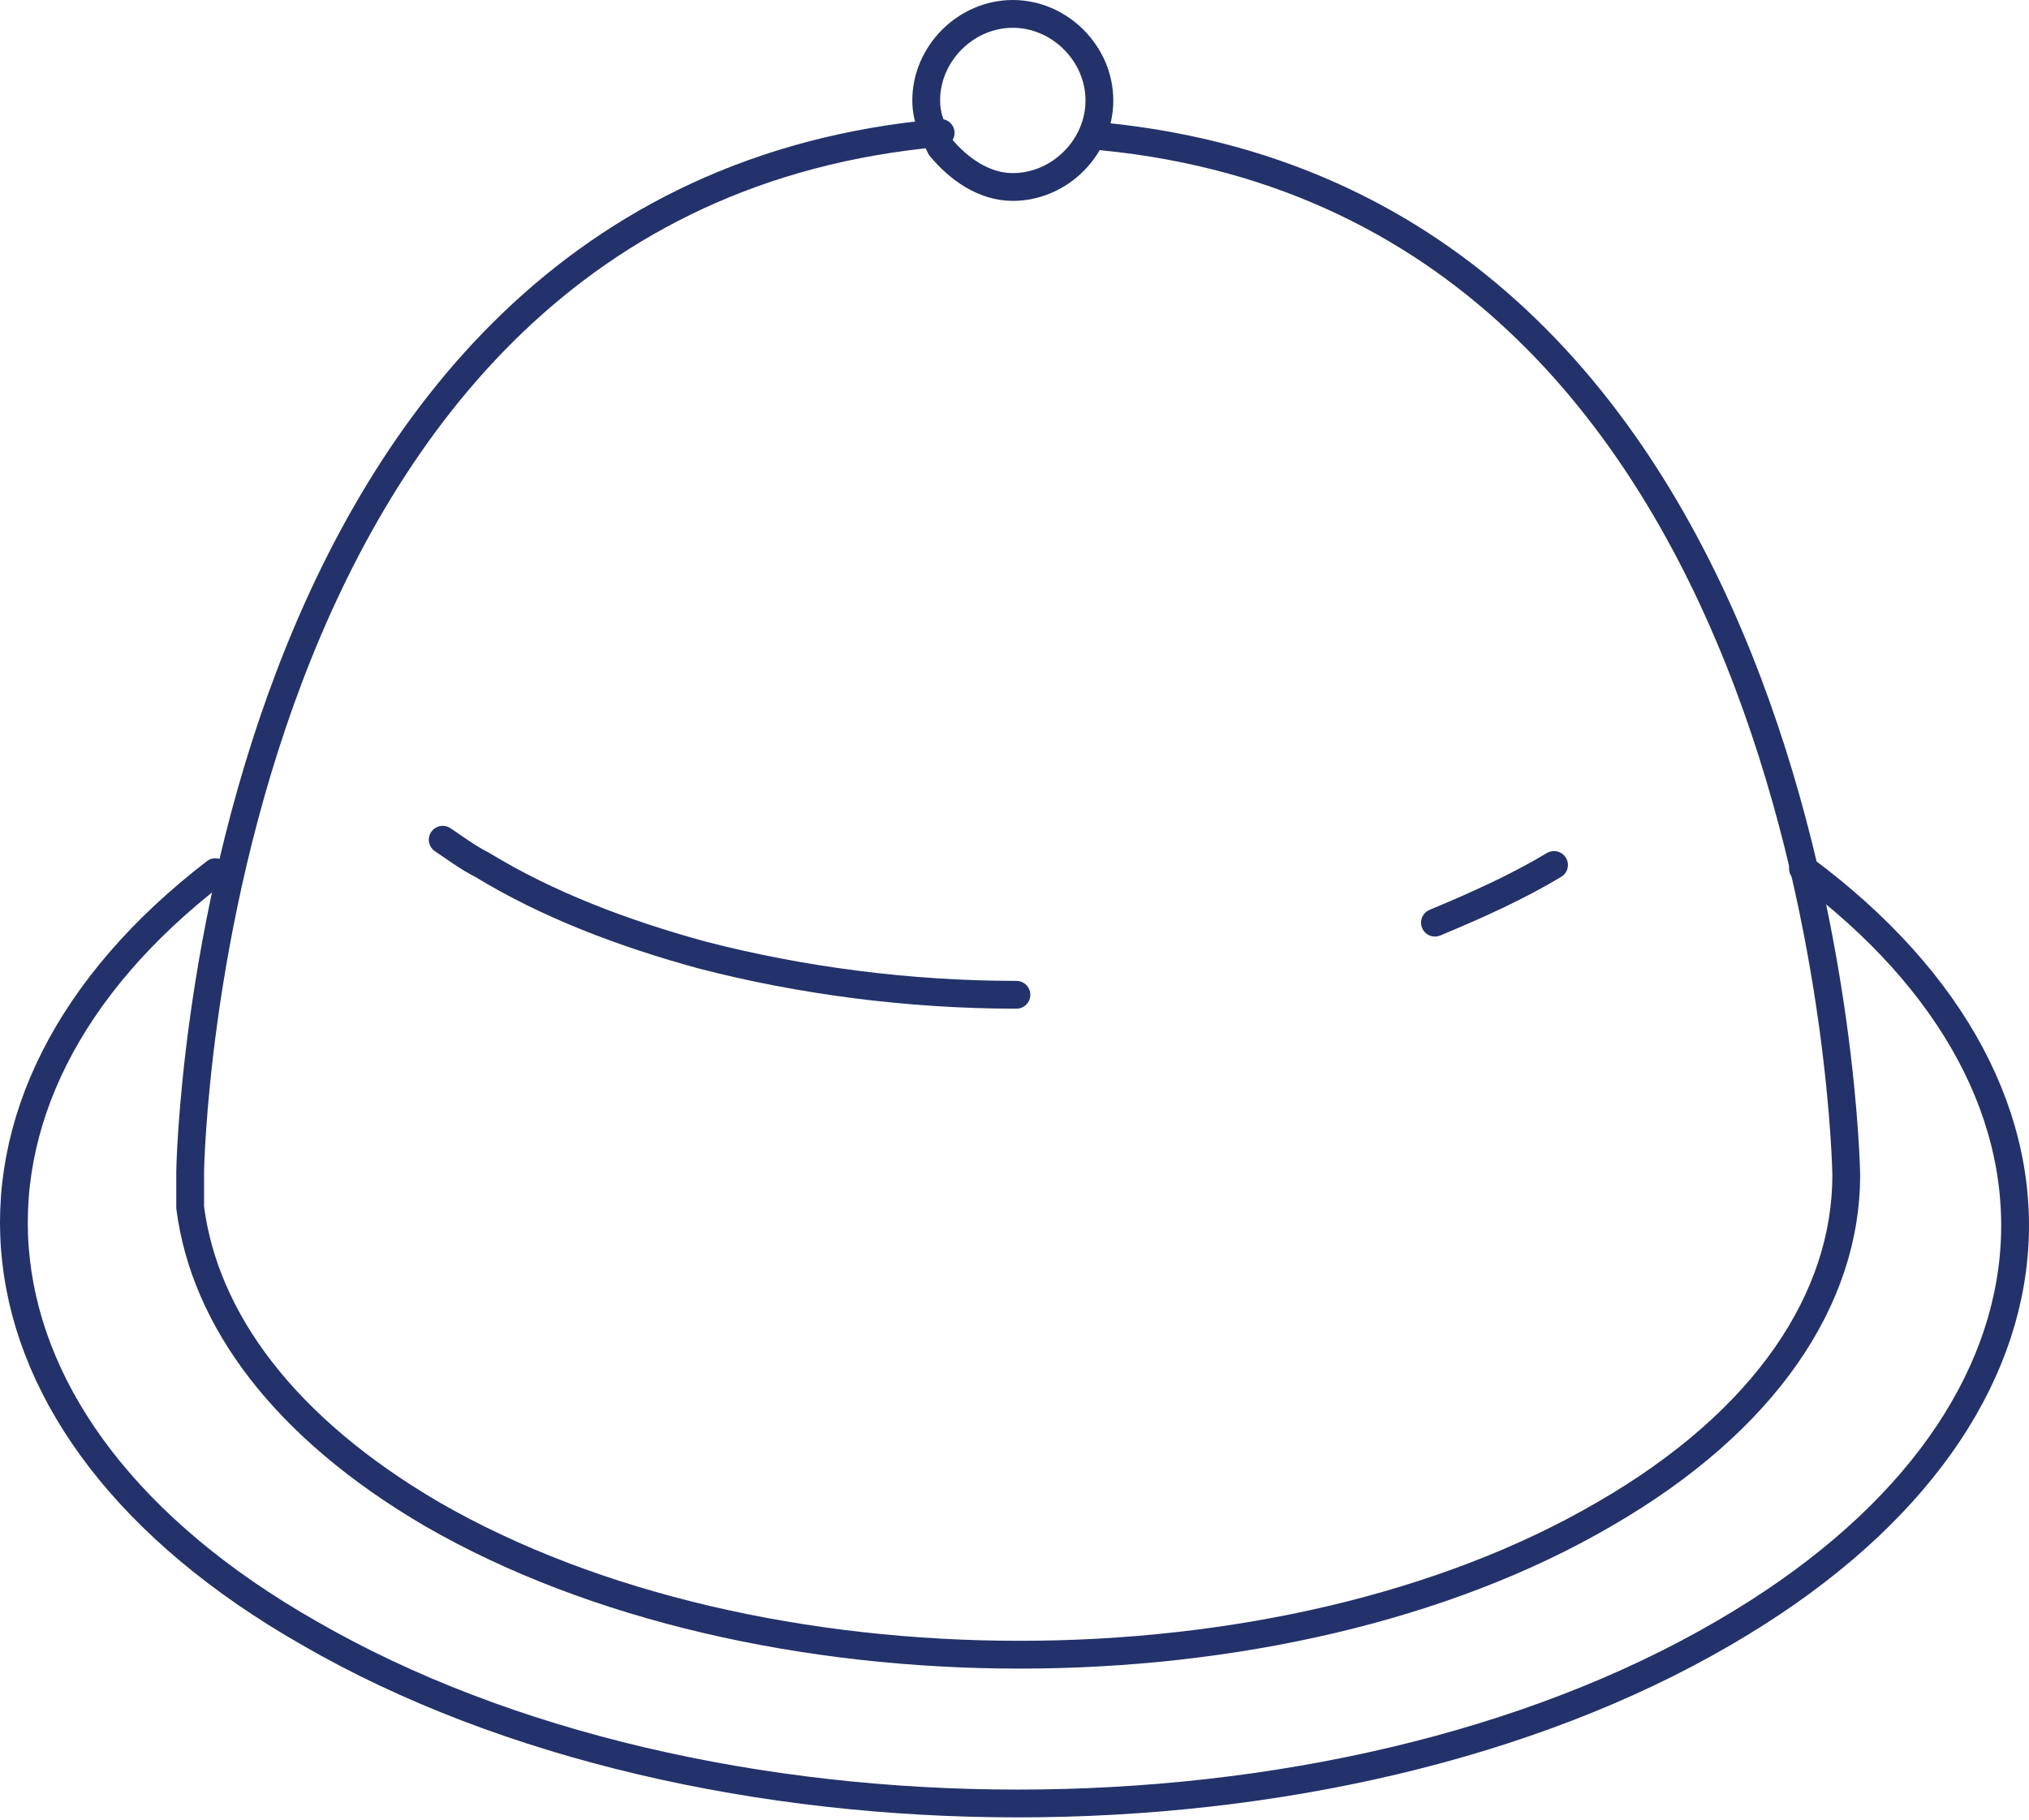
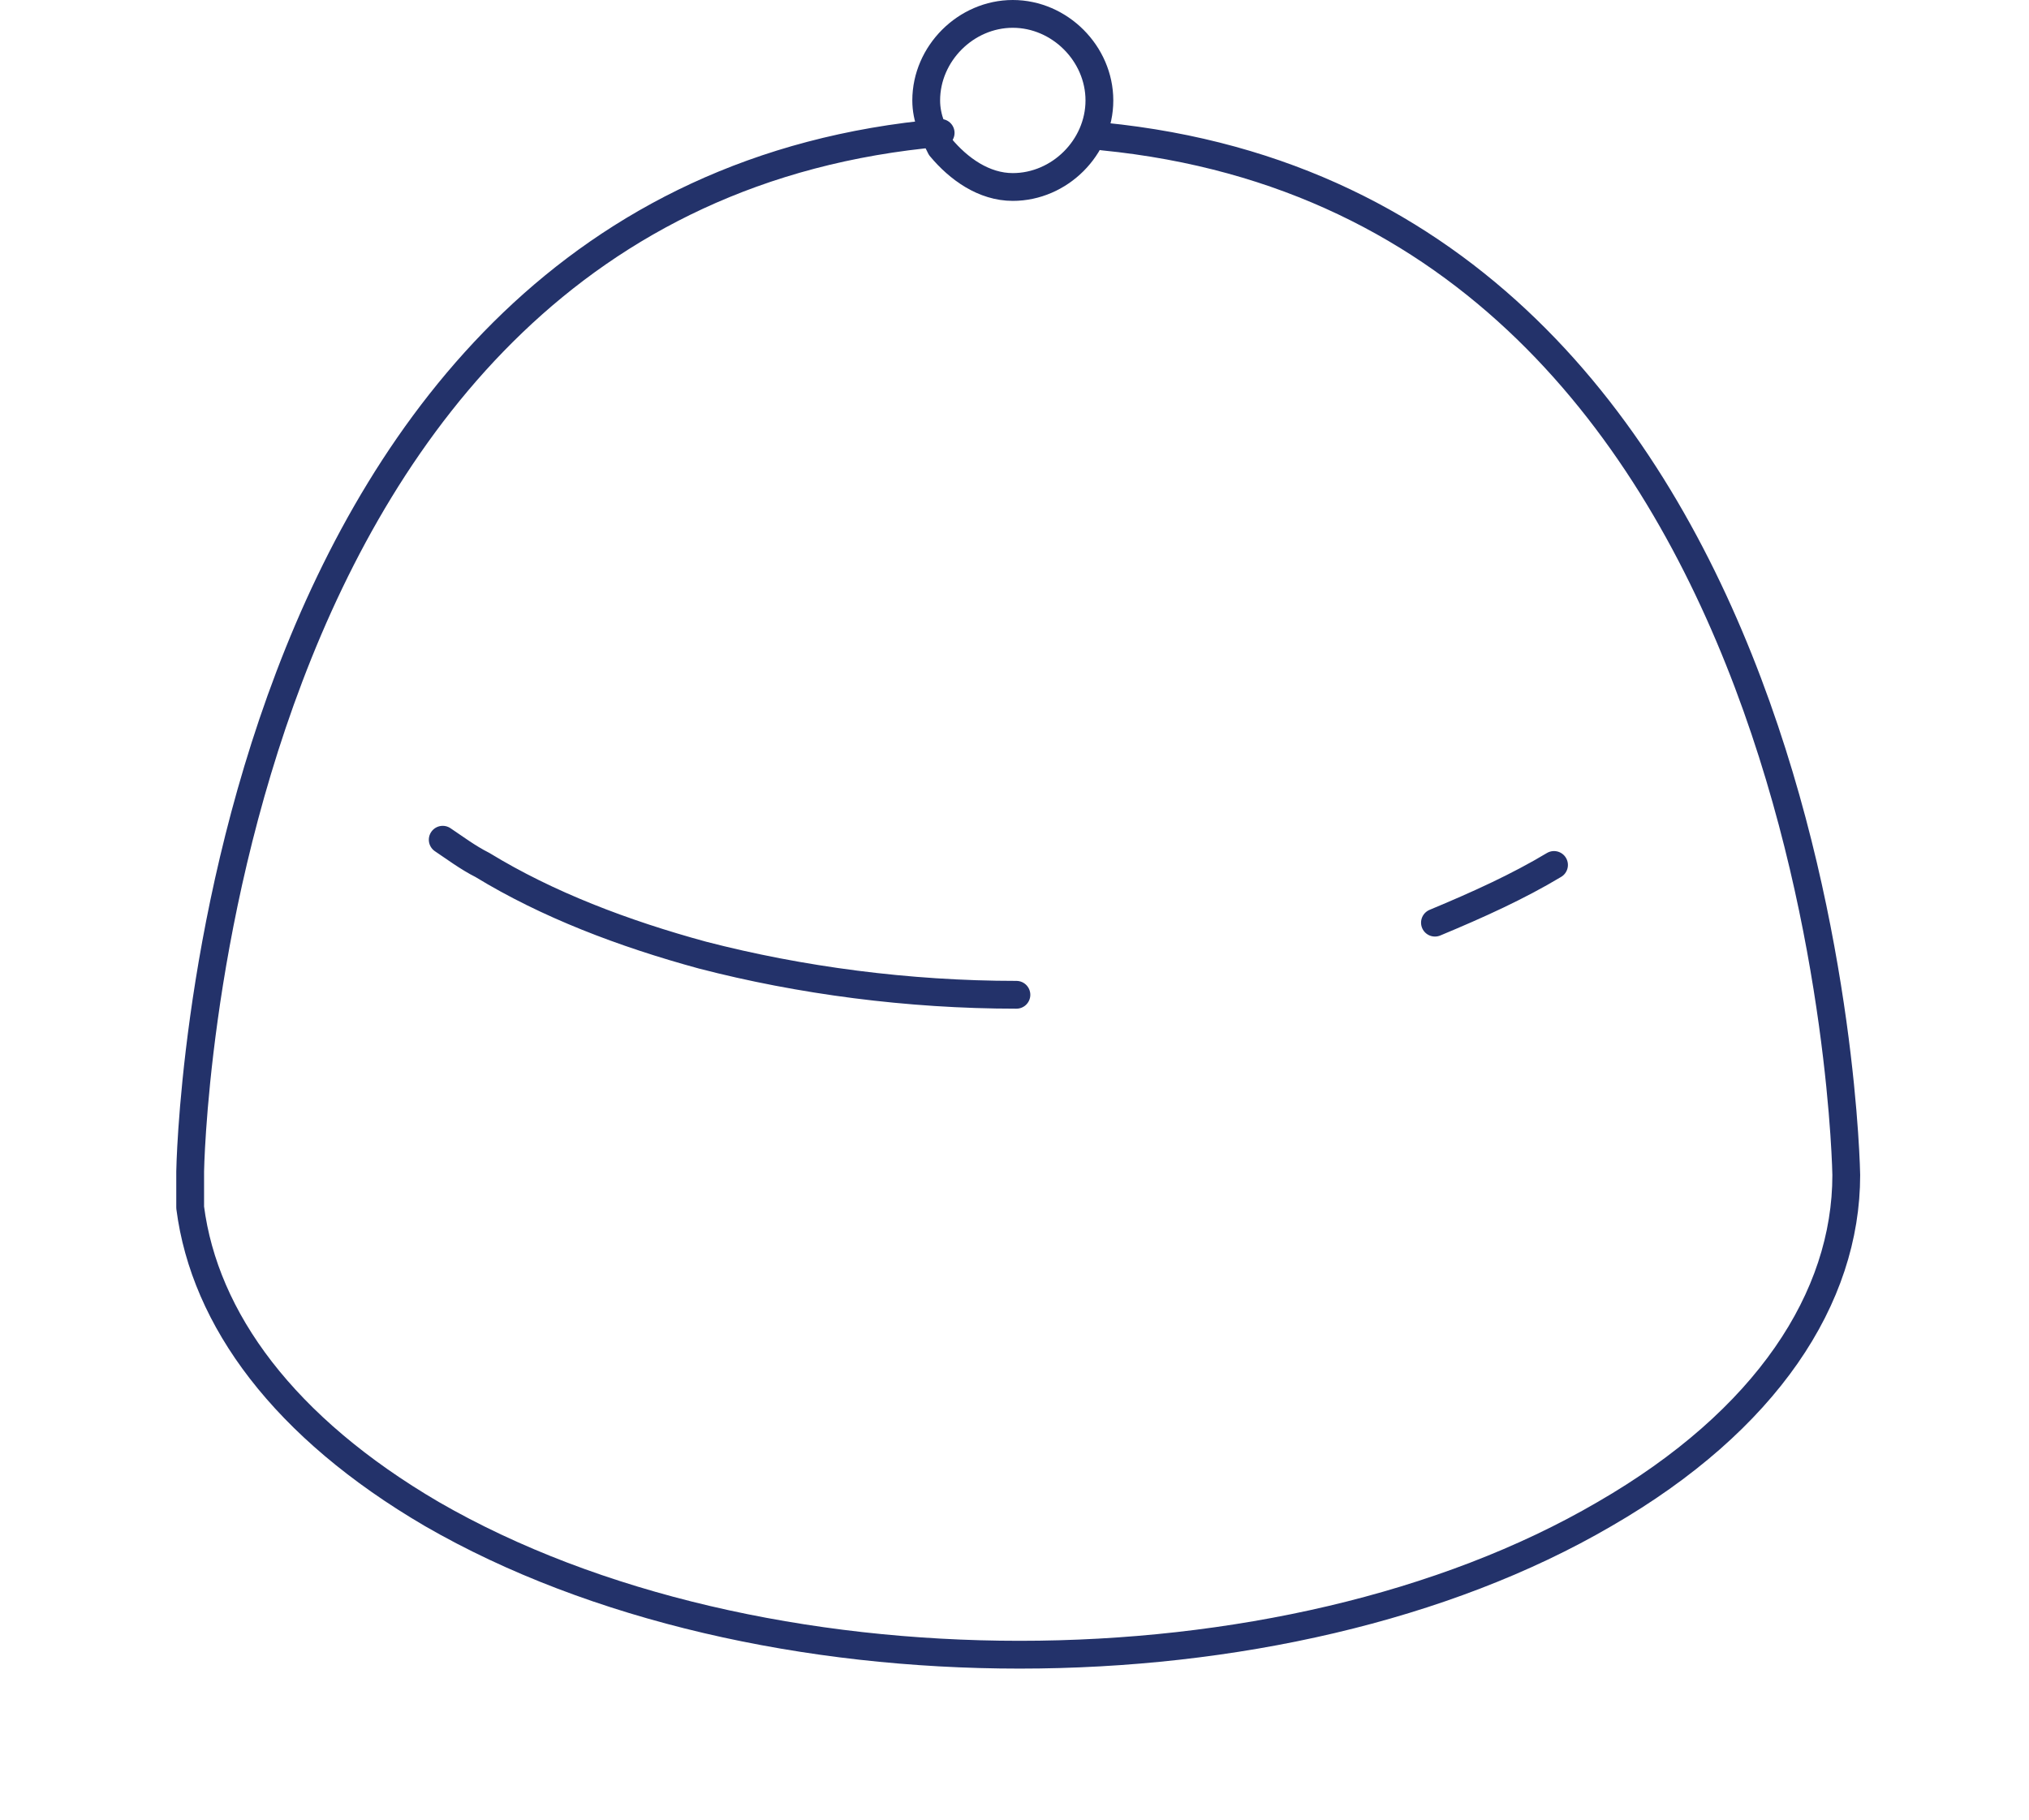
<svg xmlns="http://www.w3.org/2000/svg" width="146" height="131" viewBox="0 0 146 131" fill="none">
-   <path d="M129.734 62.514C151.802 78.865 149.984 102.484 124.022 117.538C95.983 133.89 50.548 133.89 22.249 117.538C-3.713 102.744 -5.79 79.125 15.499 62.773" stroke="#23326A" stroke-width="2" stroke-miterlimit="10" stroke-linecap="round" stroke-linejoin="round" />
  <path d="M79.369 9.824C131.813 15.015 132.851 84.575 132.851 84.575C132.851 93.399 127.14 102.224 115.456 108.972C92.35 122.469 54.445 122.469 31.078 108.972C20.434 102.743 14.722 94.957 13.684 86.91C13.684 86.651 13.684 86.391 13.684 86.132V84.315C13.684 84.315 14.722 14.236 67.686 9.564" stroke="#23326A" stroke-width="2" stroke-miterlimit="10" stroke-linecap="round" stroke-linejoin="round" />
  <path d="M73.138 71.598C65.349 71.598 57.56 70.56 50.55 68.743C44.839 67.186 39.386 65.109 34.713 62.254C33.675 61.735 32.636 60.957 31.857 60.438M111.822 62.254C109.226 63.812 106.37 65.109 103.254 66.407" stroke="#23326A" stroke-width="2" stroke-miterlimit="10" stroke-linecap="round" stroke-linejoin="round" />
  <path d="M67.685 10.603C67.166 9.565 66.647 8.527 66.647 7.229C66.647 3.855 69.502 1 72.877 1C76.253 1 79.109 3.855 79.109 7.229C79.109 10.603 76.253 13.458 72.877 13.458C70.8 13.458 68.983 12.161 67.685 10.603Z" stroke="#23326A" stroke-width="2" stroke-miterlimit="10" stroke-linecap="round" stroke-linejoin="round" />
</svg>